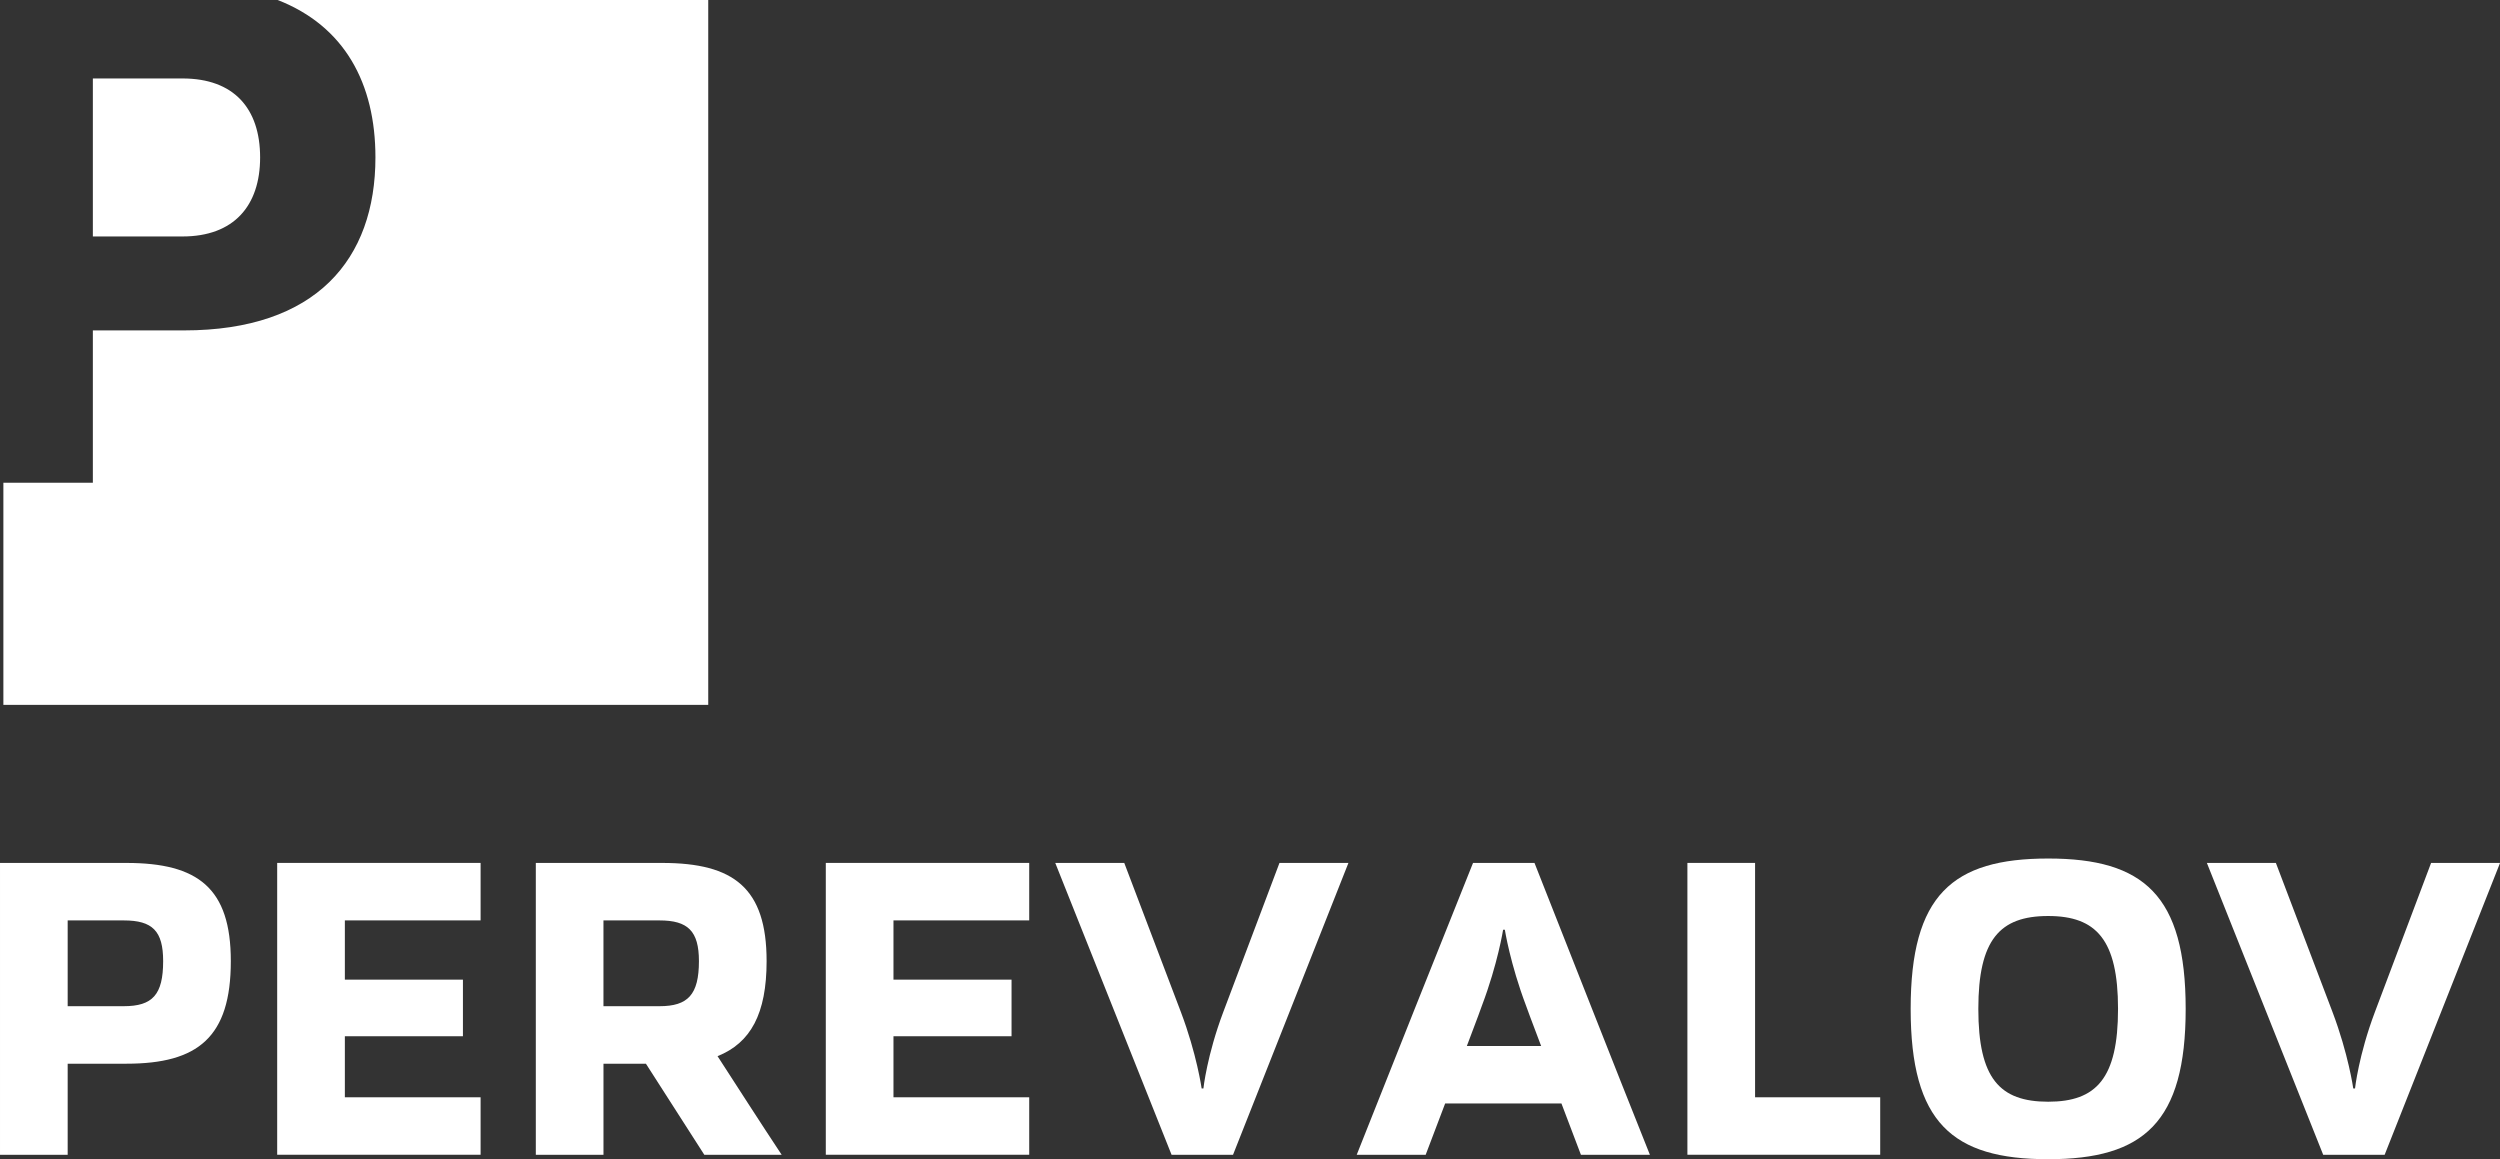
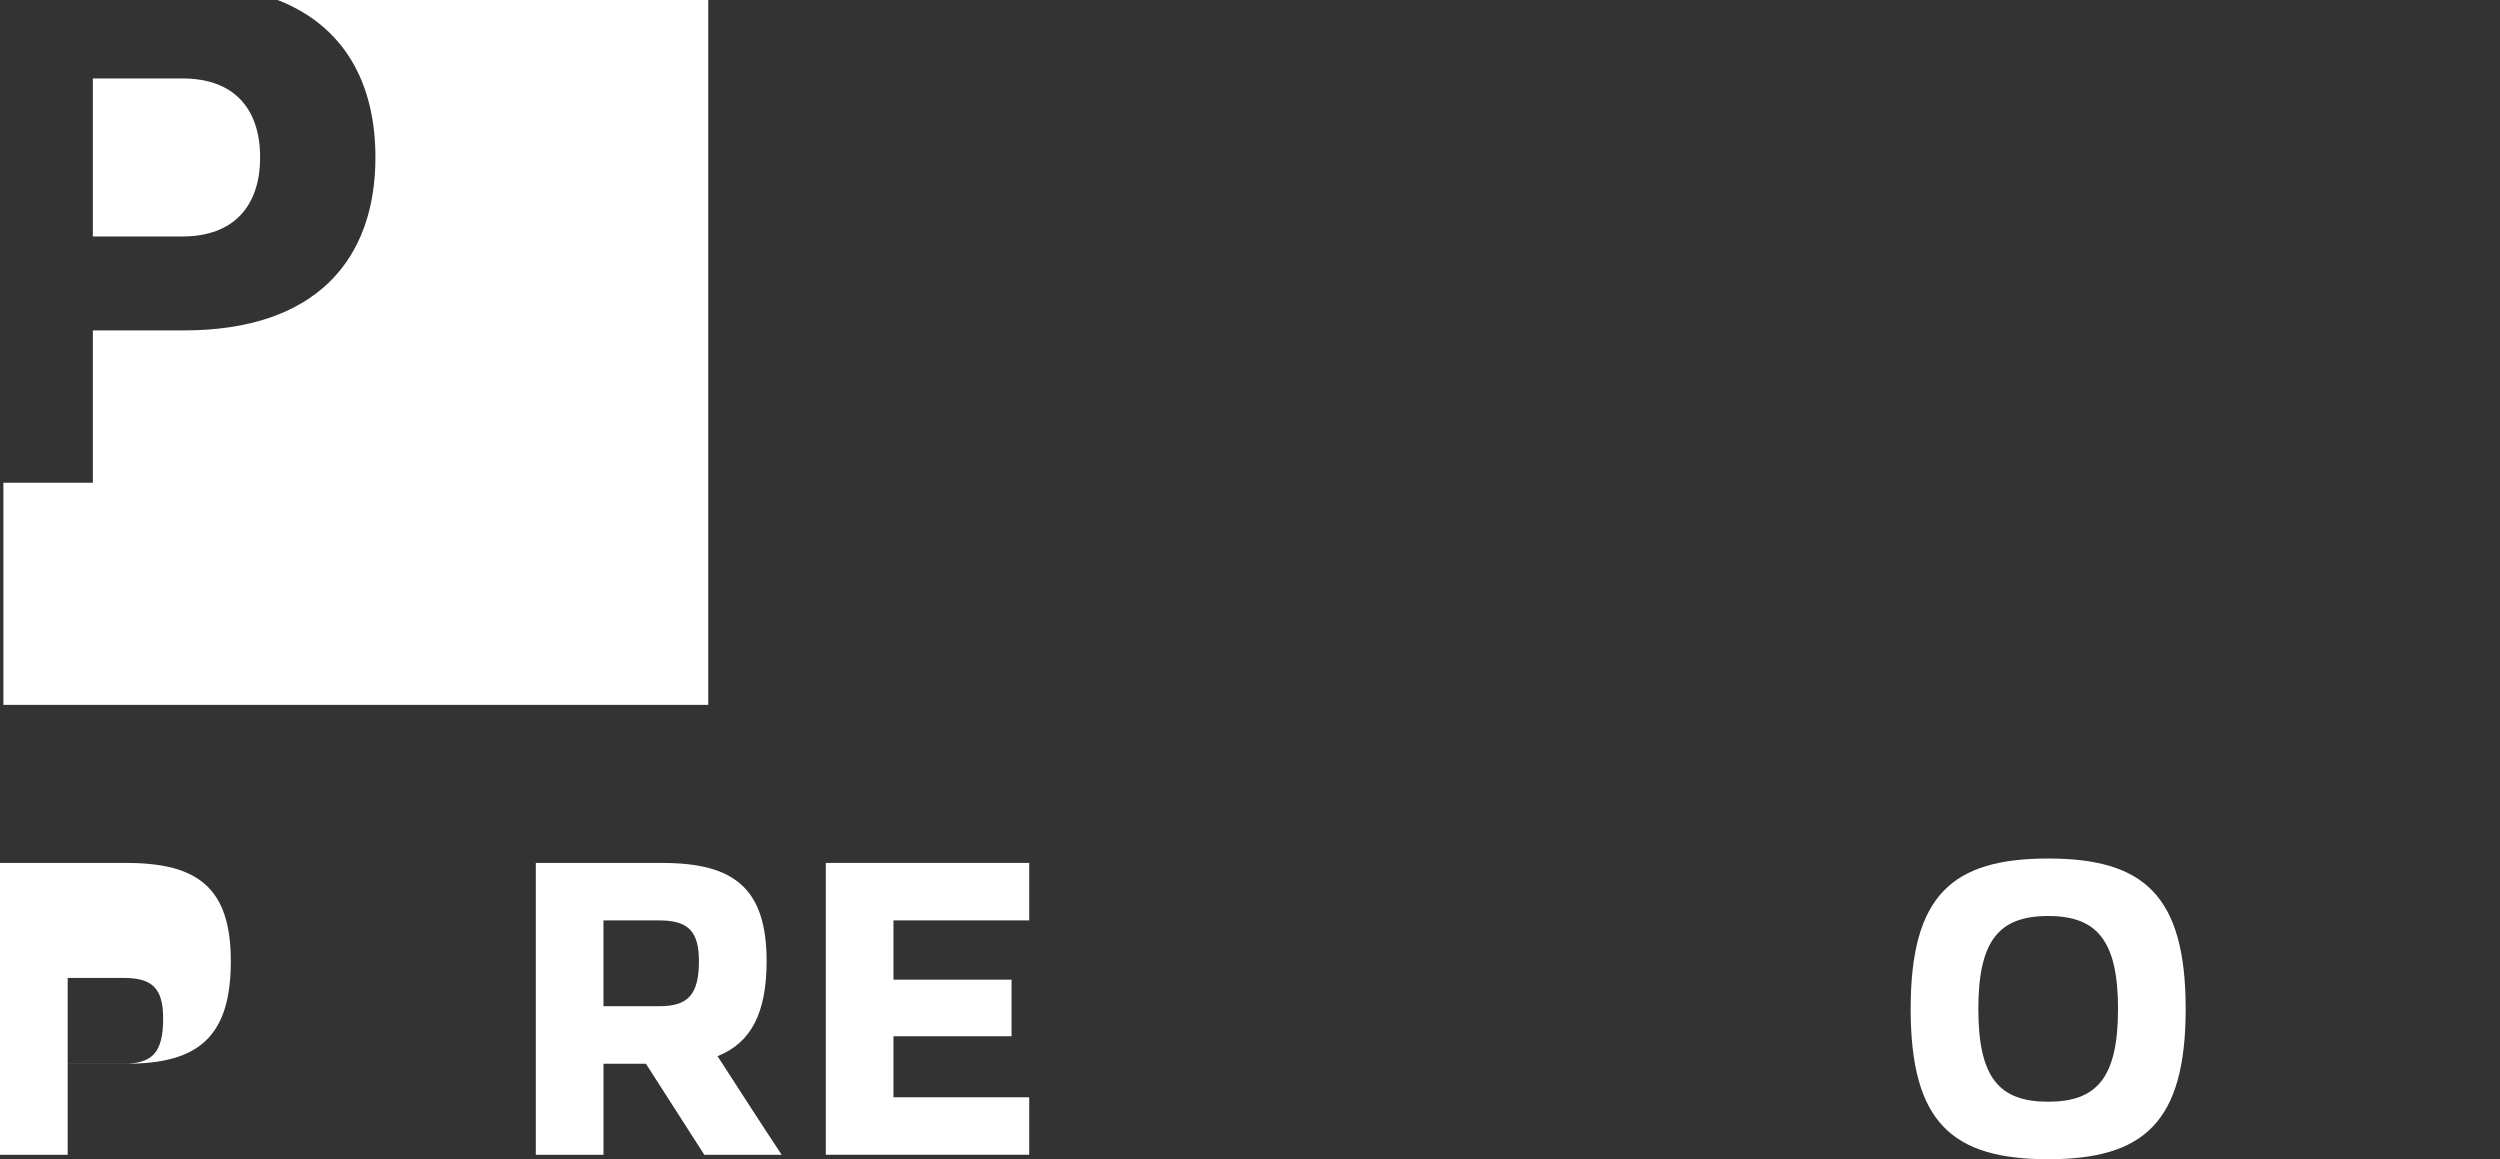
<svg xmlns="http://www.w3.org/2000/svg" xml:space="preserve" width="87.273mm" height="40.467mm" style="shape-rendering:geometricPrecision; text-rendering:geometricPrecision; image-rendering:optimizeQuality; fill-rule:evenodd; clip-rule:evenodd" viewBox="0 0 991.58 459.78">
  <rect x="0" y="0" width="991.58" height="459.78" fill="#333333" stroke="none" />
  <defs>
    <style type="text/css">  .fil0 {fill:white;fill-rule:nonzero}  </style>
  </defs>
  <g id="Слой_x0020_1">
    <path class="fil0" d="M110.1 0l170.81 0 0 279.57 -279.57 0 0 -88.11 35.49 0 0 -60.41 36.14 0c52.51,0 75.94,-28.25 75.94,-68.61 0,-29.36 -12.22,-52.09 -38.8,-62.45zm-37.7 93.8l-35.57 0 0 -62.68 35.57 0c20.32,0 30.77,11.85 30.77,31.33 0,19.19 -10.44,31.34 -30.77,31.34z" />
    <g id="_1930516269104">
      <g>
-         <path class="fil0" d="M26.84 421.9l23.33 0c28.4,0 41.38,-10.54 41.38,-40.69 0,-28.94 -12.98,-38.94 -41.38,-38.94l-50.17 0 0 115.75 26.84 0 0 -36.12zm0 -22.81l0 -34.02 22.26 0c11.41,0 15.61,4.21 15.61,16.14 0,13.32 -4.2,17.88 -15.61,17.88l-22.26 0zm0 0z" />
+         <path class="fil0" d="M26.84 421.9l23.33 0c28.4,0 41.38,-10.54 41.38,-40.69 0,-28.94 -12.98,-38.94 -41.38,-38.94l-50.17 0 0 115.75 26.84 0 0 -36.12zl0 -34.02 22.26 0c11.41,0 15.61,4.21 15.61,16.14 0,13.32 -4.2,17.88 -15.61,17.88l-22.26 0zm0 0z" />
      </g>
    </g>
    <g id="_1930516268240">
      <g>
-         <path class="fil0" d="M190.62 458.02l0 -22.8 -53.84 0 0 -24.21 46.83 0 0 -22.45 -46.83 0 0 -23.5 53.84 0 0 -22.8 -80.68 0 0 115.75 80.68 0zm0 0z" />
-       </g>
+         </g>
    </g>
    <g id="_1930516270096">
      <g>
        <path class="fil0" d="M310.03 458.02c-8.6,-12.98 -17.02,-26.13 -25.43,-39.11 13.15,-5.26 19.46,-16.83 19.46,-37.7 0,-28.94 -12.98,-38.94 -41.38,-38.94l-50.16 0 0 115.75 26.84 0 0 -36.12 16.83 0 23.16 36.12 30.69 0zm-70.68 -58.93l0 -34.02 22.26 0c11.23,0 15.61,4.21 15.61,16.14 0,13.32 -4.38,17.88 -15.61,17.88l-22.26 0zm0 0z" />
      </g>
    </g>
    <g id="_1930516269808">
      <g>
        <path class="fil0" d="M408.22 458.02l0 -22.8 -53.84 0 0 -24.21 46.83 0 0 -22.45 -46.83 0 0 -23.5 53.84 0 0 -22.8 -80.68 0 0 115.75 80.68 0zm0 0z" />
      </g>
    </g>
    <g id="_1930516273104">
      <g>
-         <path class="fil0" d="M445.9 342.27l-27.35 0 46.13 115.75 24.38 0 45.77 -115.75 -27.35 0 -22.28 59.11c-6.48,17.19 -7.89,30.34 -7.89,30.34l-0.7 0c0,0 -1.93,-13.68 -8.24,-30.34l-22.45 -59.11zm0 0z" />
-       </g>
+         </g>
    </g>
    <g id="_1930516271536">
      <g>
-         <path class="fil0" d="M654.4 458.02c-15.42,-38.58 -30.52,-77.17 -45.77,-115.75l-24.38 0c-15.44,38.58 -30.86,77.17 -46.13,115.75l27.35 0 7.72 -20.34 46.13 0 7.72 20.34 27.35 0zm-72.6 -43.15c1.93,-5.26 4.04,-10.52 5.96,-15.95 6.31,-16.66 8.42,-30.16 8.42,-30.16l0.69 0c0,0 2.11,13.5 8.42,30.16 1.93,5.43 4.04,10.69 5.97,15.95l-29.47 0zm0 0z" />
-       </g>
+         </g>
    </g>
    <g id="_1930516273584">
      <g>
-         <path class="fil0" d="M745.75 458.02l0 -22.8 -49.63 0 0 -92.96 -26.84 0 0 115.75 76.47 0zm0 0z" />
-       </g>
+         </g>
    </g>
    <g id="_1930516274608">
      <g>
        <path class="fil0" d="M812.38 459.78c37.87,0 54.53,-14.56 54.53,-59.62 0,-45.08 -16.66,-59.64 -54.53,-59.64 -38.06,0 -54.55,14.56 -54.55,59.64 0,45.06 16.49,59.62 54.55,59.62zm0 -22.8c-19.29,0 -27.71,-9.3 -27.71,-36.82 0,-27.37 8.42,-36.84 27.71,-36.84 19.12,0 27.7,9.47 27.7,36.84 0,27.53 -8.58,36.82 -27.7,36.82zm0 0z" />
      </g>
    </g>
    <g id="_1930516276560">
      <g>
-         <path class="fil0" d="M902.67 342.27l-27.35 0 46.13 115.75 24.38 0 45.77 -115.75 -27.35 0 -22.28 59.11c-6.48,17.19 -7.89,30.34 -7.89,30.34l-0.7 0c0,0 -1.93,-13.68 -8.24,-30.34l-22.45 -59.11zm0 0z" />
-       </g>
+         </g>
    </g>
  </g>
</svg>